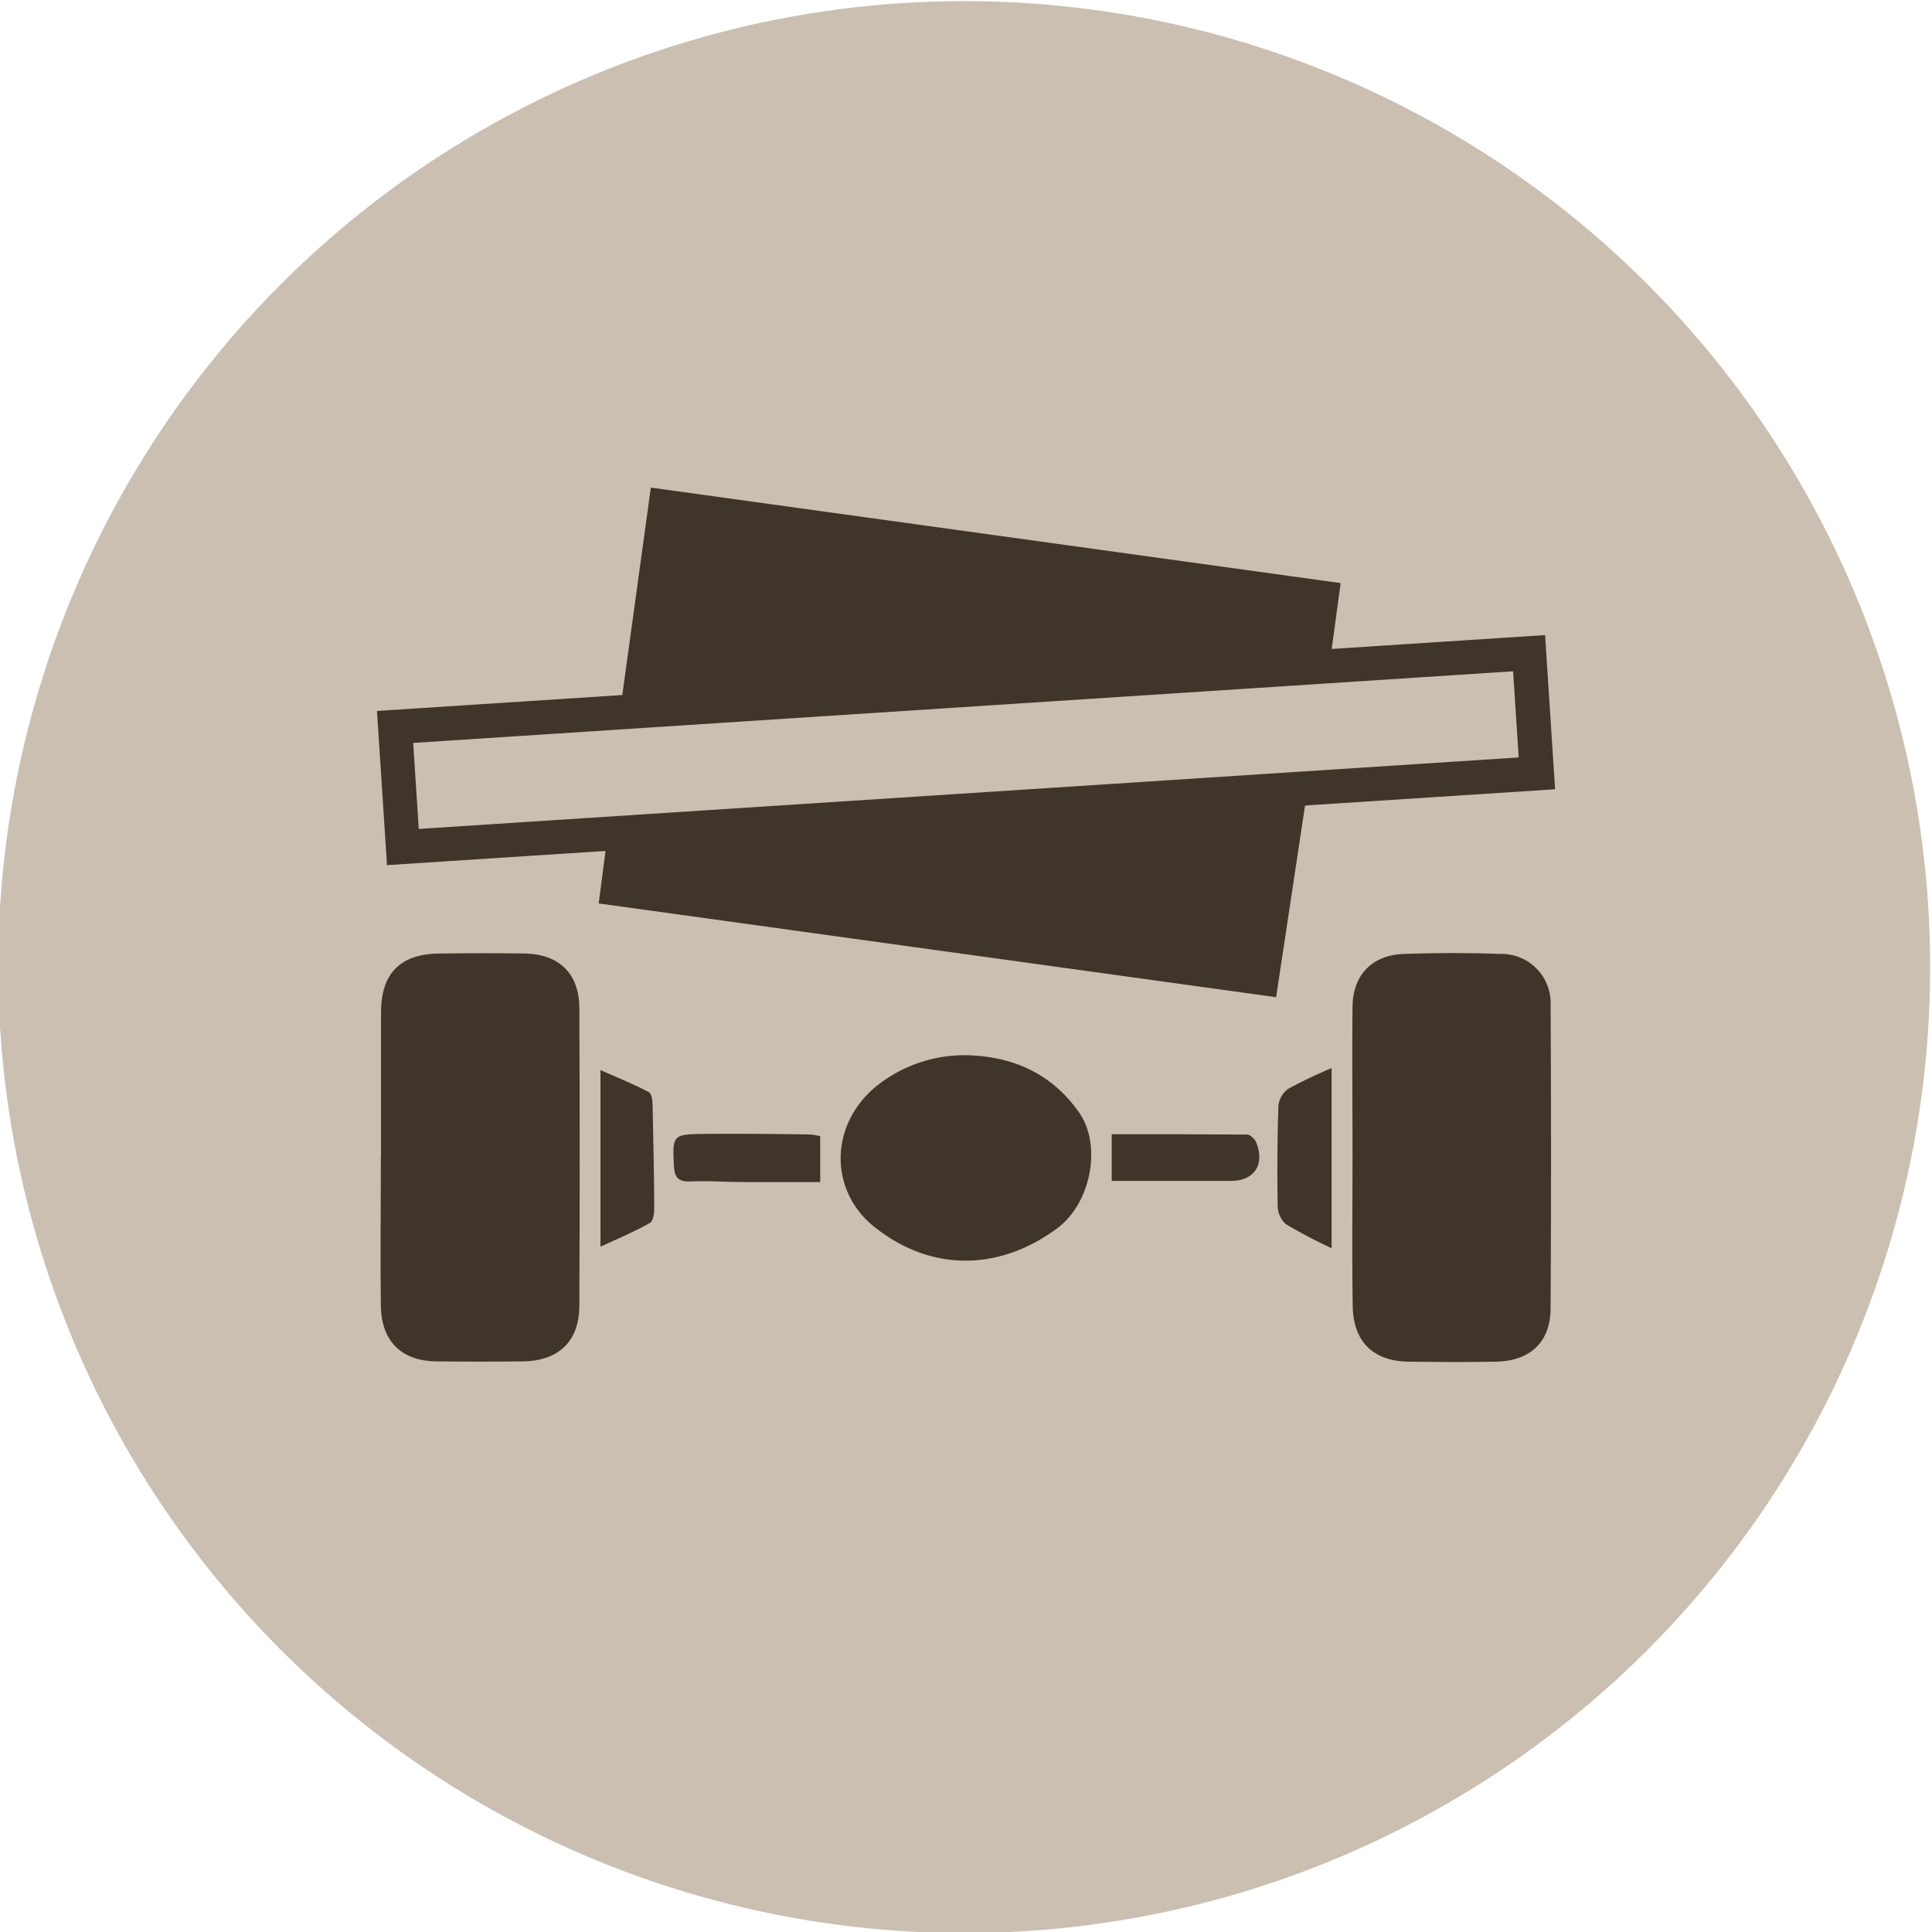
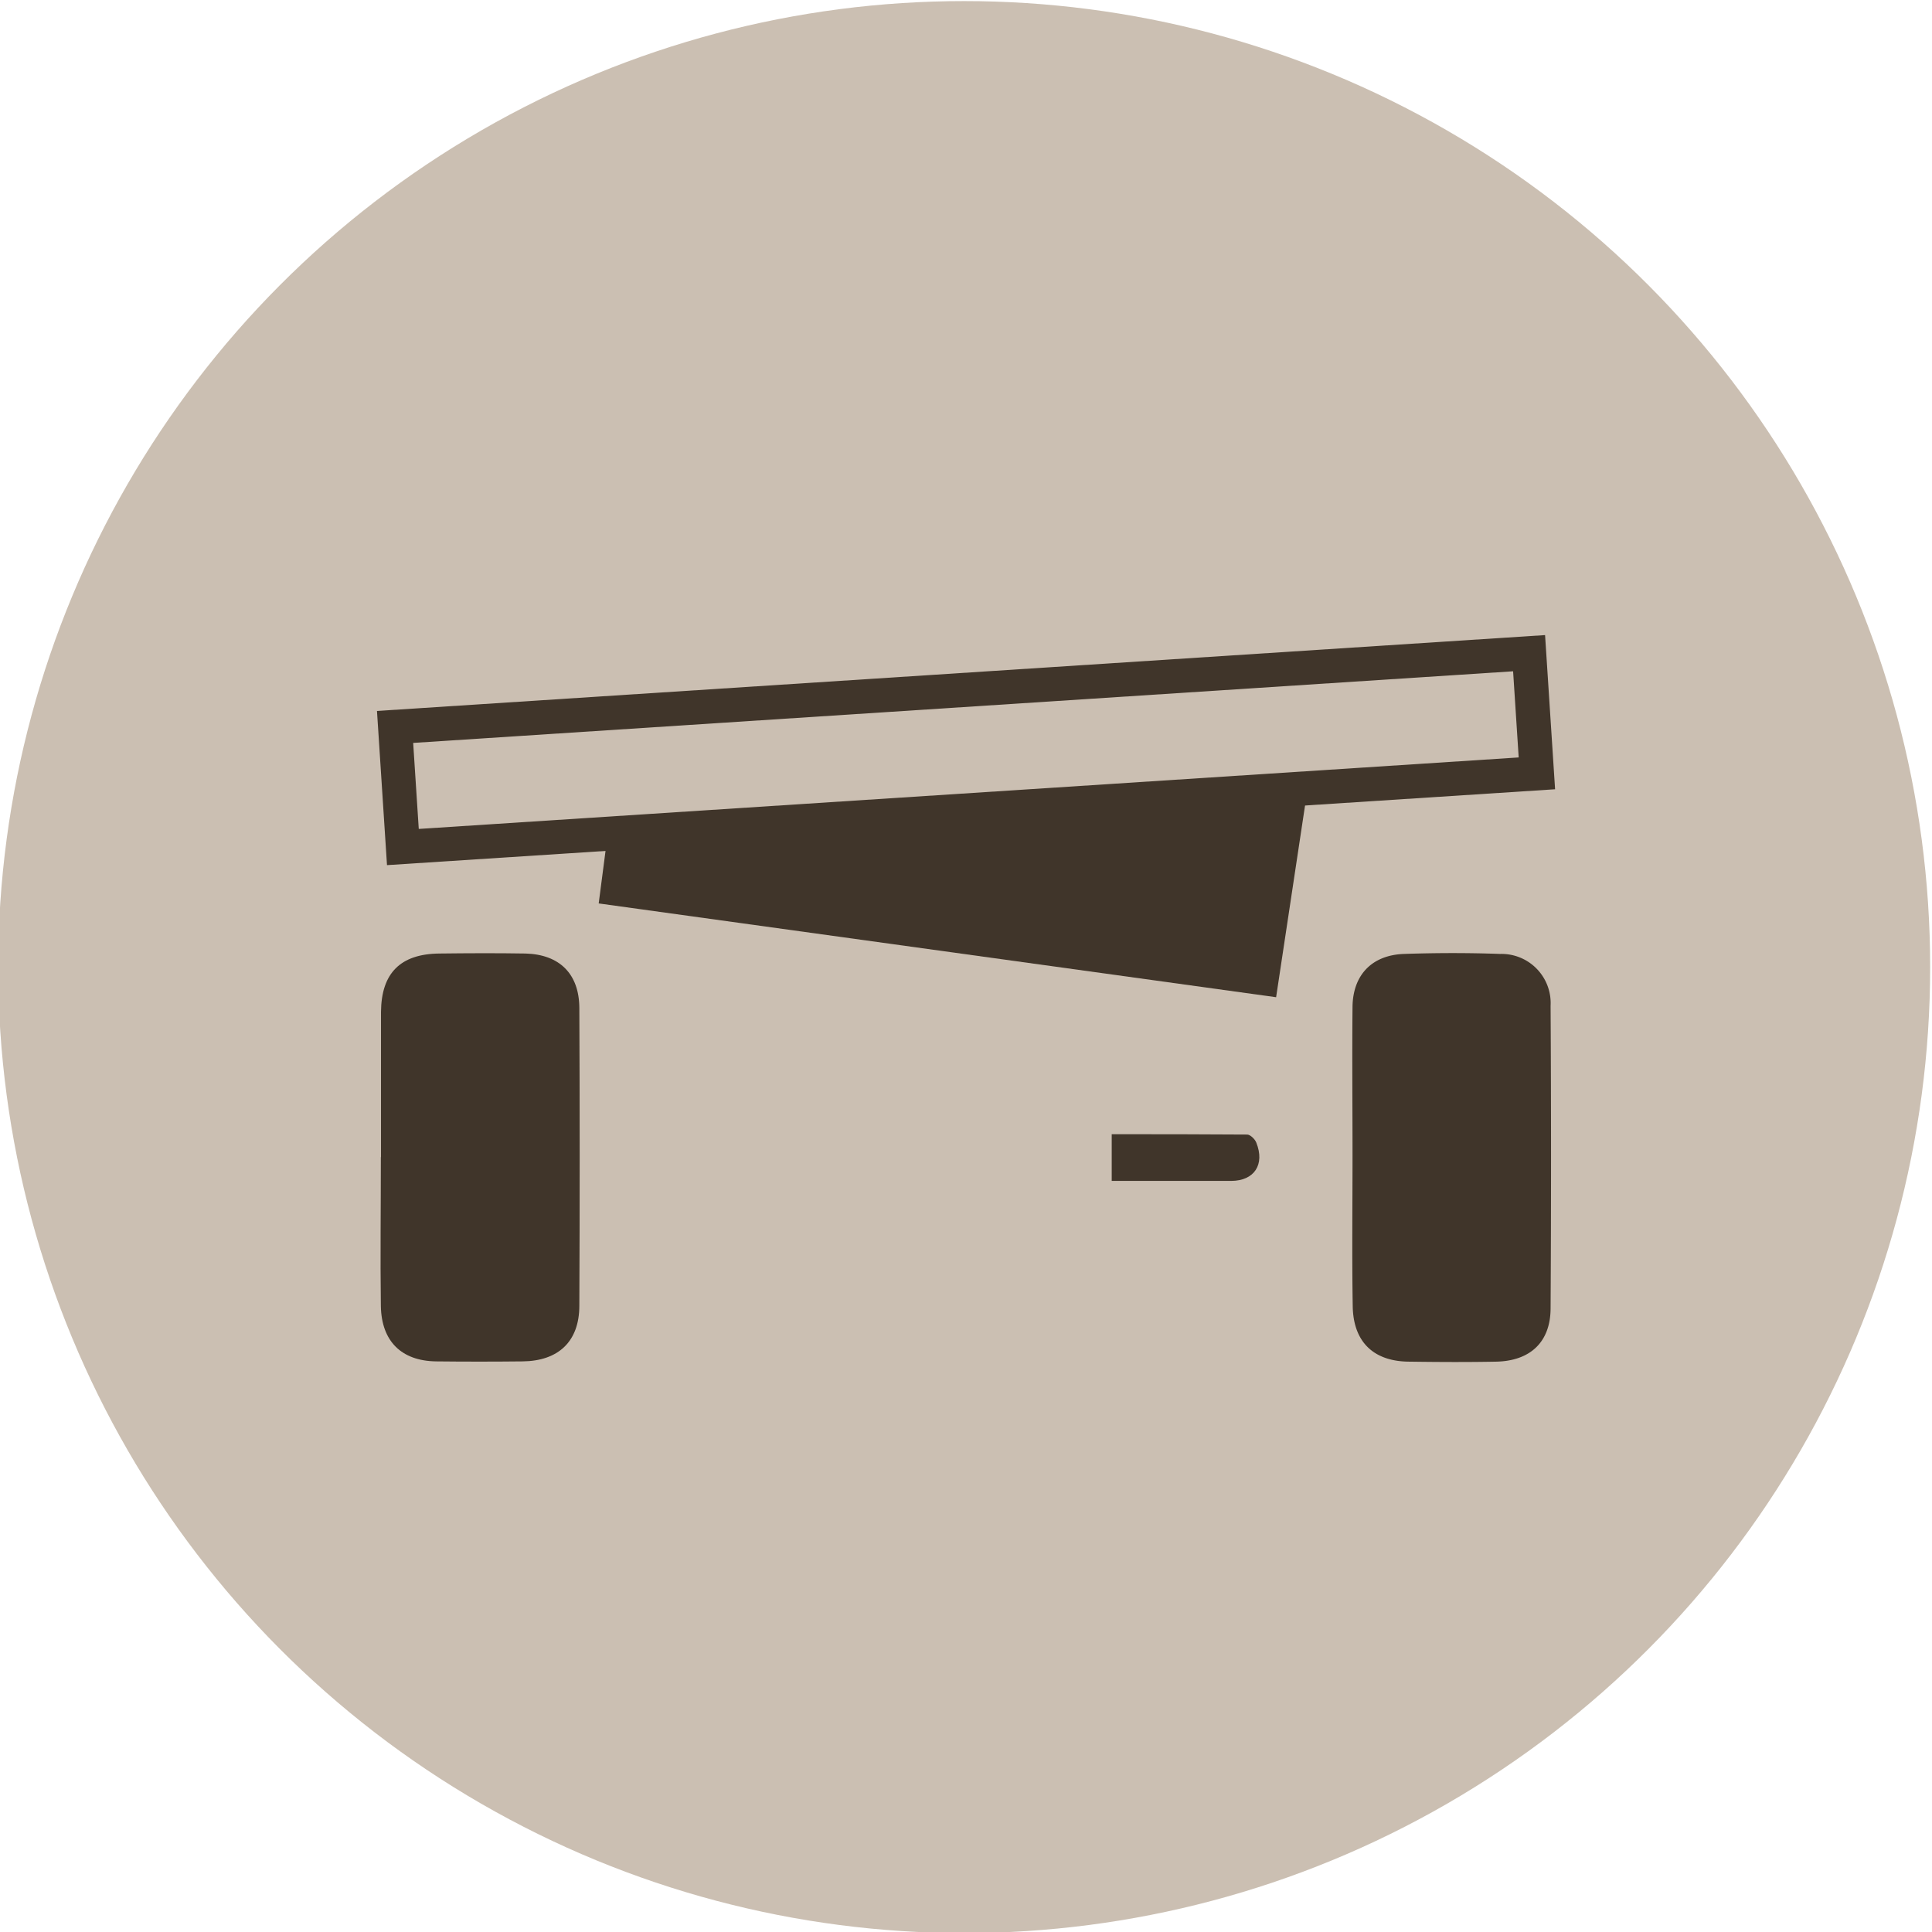
<svg xmlns="http://www.w3.org/2000/svg" version="1.1" width="100" height="100">
  <svg viewBox="0 0 283.46 283.46" x="0" y="0" width="100" height="100">
    <defs>
      <style>.cls-1{fill:#cbbfb2;}.cls-2{fill:#40352a;}</style>
    </defs>
    <title>rahmen</title>
    <g id="bg">
      <circle class="cls-1" cx="141.46" cy="141.89" r="141.73" />
    </g>
    <g id="Ebene_1" data-name="Ebene 1">
      <path class="cls-2" d="M198.44,169.54c0-7.29-.07-14.58,0-21.86.07-4.67,2.88-7.56,7.56-7.72s9.41-.17,14.11,0a7.21,7.21,0,0,1,7.39,7.6q.13,22.18,0,44.36c0,5-3,7.76-8,7.86-4.22.08-8.45.06-12.67,0-5.27,0-8.28-2.87-8.36-8.14C198.35,184.29,198.44,176.92,198.44,169.54Z" />
      <path class="cls-2" d="M55.9,169.79c0-7.11,0-14.22,0-21.33.05-5.7,2.86-8.49,8.53-8.56,4.23-.05,8.46-.07,12.68,0,5,.14,7.87,3,7.89,8q.1,21.83,0,43.66c0,5.25-3.06,8.13-8.34,8.18q-6.34.07-12.68,0c-5.08-.07-8-2.95-8.1-8.09-.1-7.3,0-14.6,0-21.9Z" />
-       <path class="cls-2" d="M141.86,154.82c6.75.17,12.42,2.67,16.44,8.37,3.42,4.85,1.77,13.38-3.23,17.06-8.57,6.3-18.58,6.35-26.83-.28-6.61-5.31-6.52-14.87.21-20.5A20.68,20.68,0,0,1,141.86,154.82Z" />
-       <path class="cls-2" d="M195.37,156.71v26.42a74.31,74.31,0,0,1-6.72-3.53,3.68,3.68,0,0,1-1.19-2.69c-.08-4.89-.06-9.78.11-14.67a3.51,3.51,0,0,1,1.44-2.49A68.69,68.69,0,0,1,195.37,156.71Z" />
-       <path class="cls-2" d="M88.1,182.91V157c2.59,1.15,4.91,2.08,7.11,3.24.43.23.53,1.34.54,2,.12,5.07.21,10.13.24,15.2,0,.7-.2,1.78-.66,2C93.11,180.7,90.76,181.69,88.1,182.91Z" />
      <path class="cls-2" d="M163.11,166.41c6.71,0,13.29,0,19.87.05.46,0,1.14.67,1.34,1.18,1.29,3.2-.28,5.6-3.65,5.62-5.81,0-11.61,0-17.56,0Z" />
-       <path class="cls-2" d="M120.34,166.7v6.73c-3.65,0-7.33,0-11,0-2.67,0-5.35-.2-8-.09-1.75.07-2.37-.51-2.46-2.24-.24-4.48-.19-4.69,4.27-4.73,5.26-.05,10.51,0,15.77.08A11.35,11.35,0,0,1,120.34,166.7Z" />
      <polygon class="cls-2" points="87.84 132.55 187.23 146.31 191.7 116.68 89.24 121.8 87.84 132.55" />
-       <polygon class="cls-2" points="195.36 95.39 196.7 85.55 95.49 71.54 91.28 102.15 195.36 95.39" />
      <path class="cls-2" d="M222,98.49l.82,12.64L61.44,121.62,60.62,109,222,98.49m4.67-5.31L55.31,104.31l1.47,22.62L228.16,115.8l-1.47-22.62Z" />
    </g>
  </svg>
</svg>